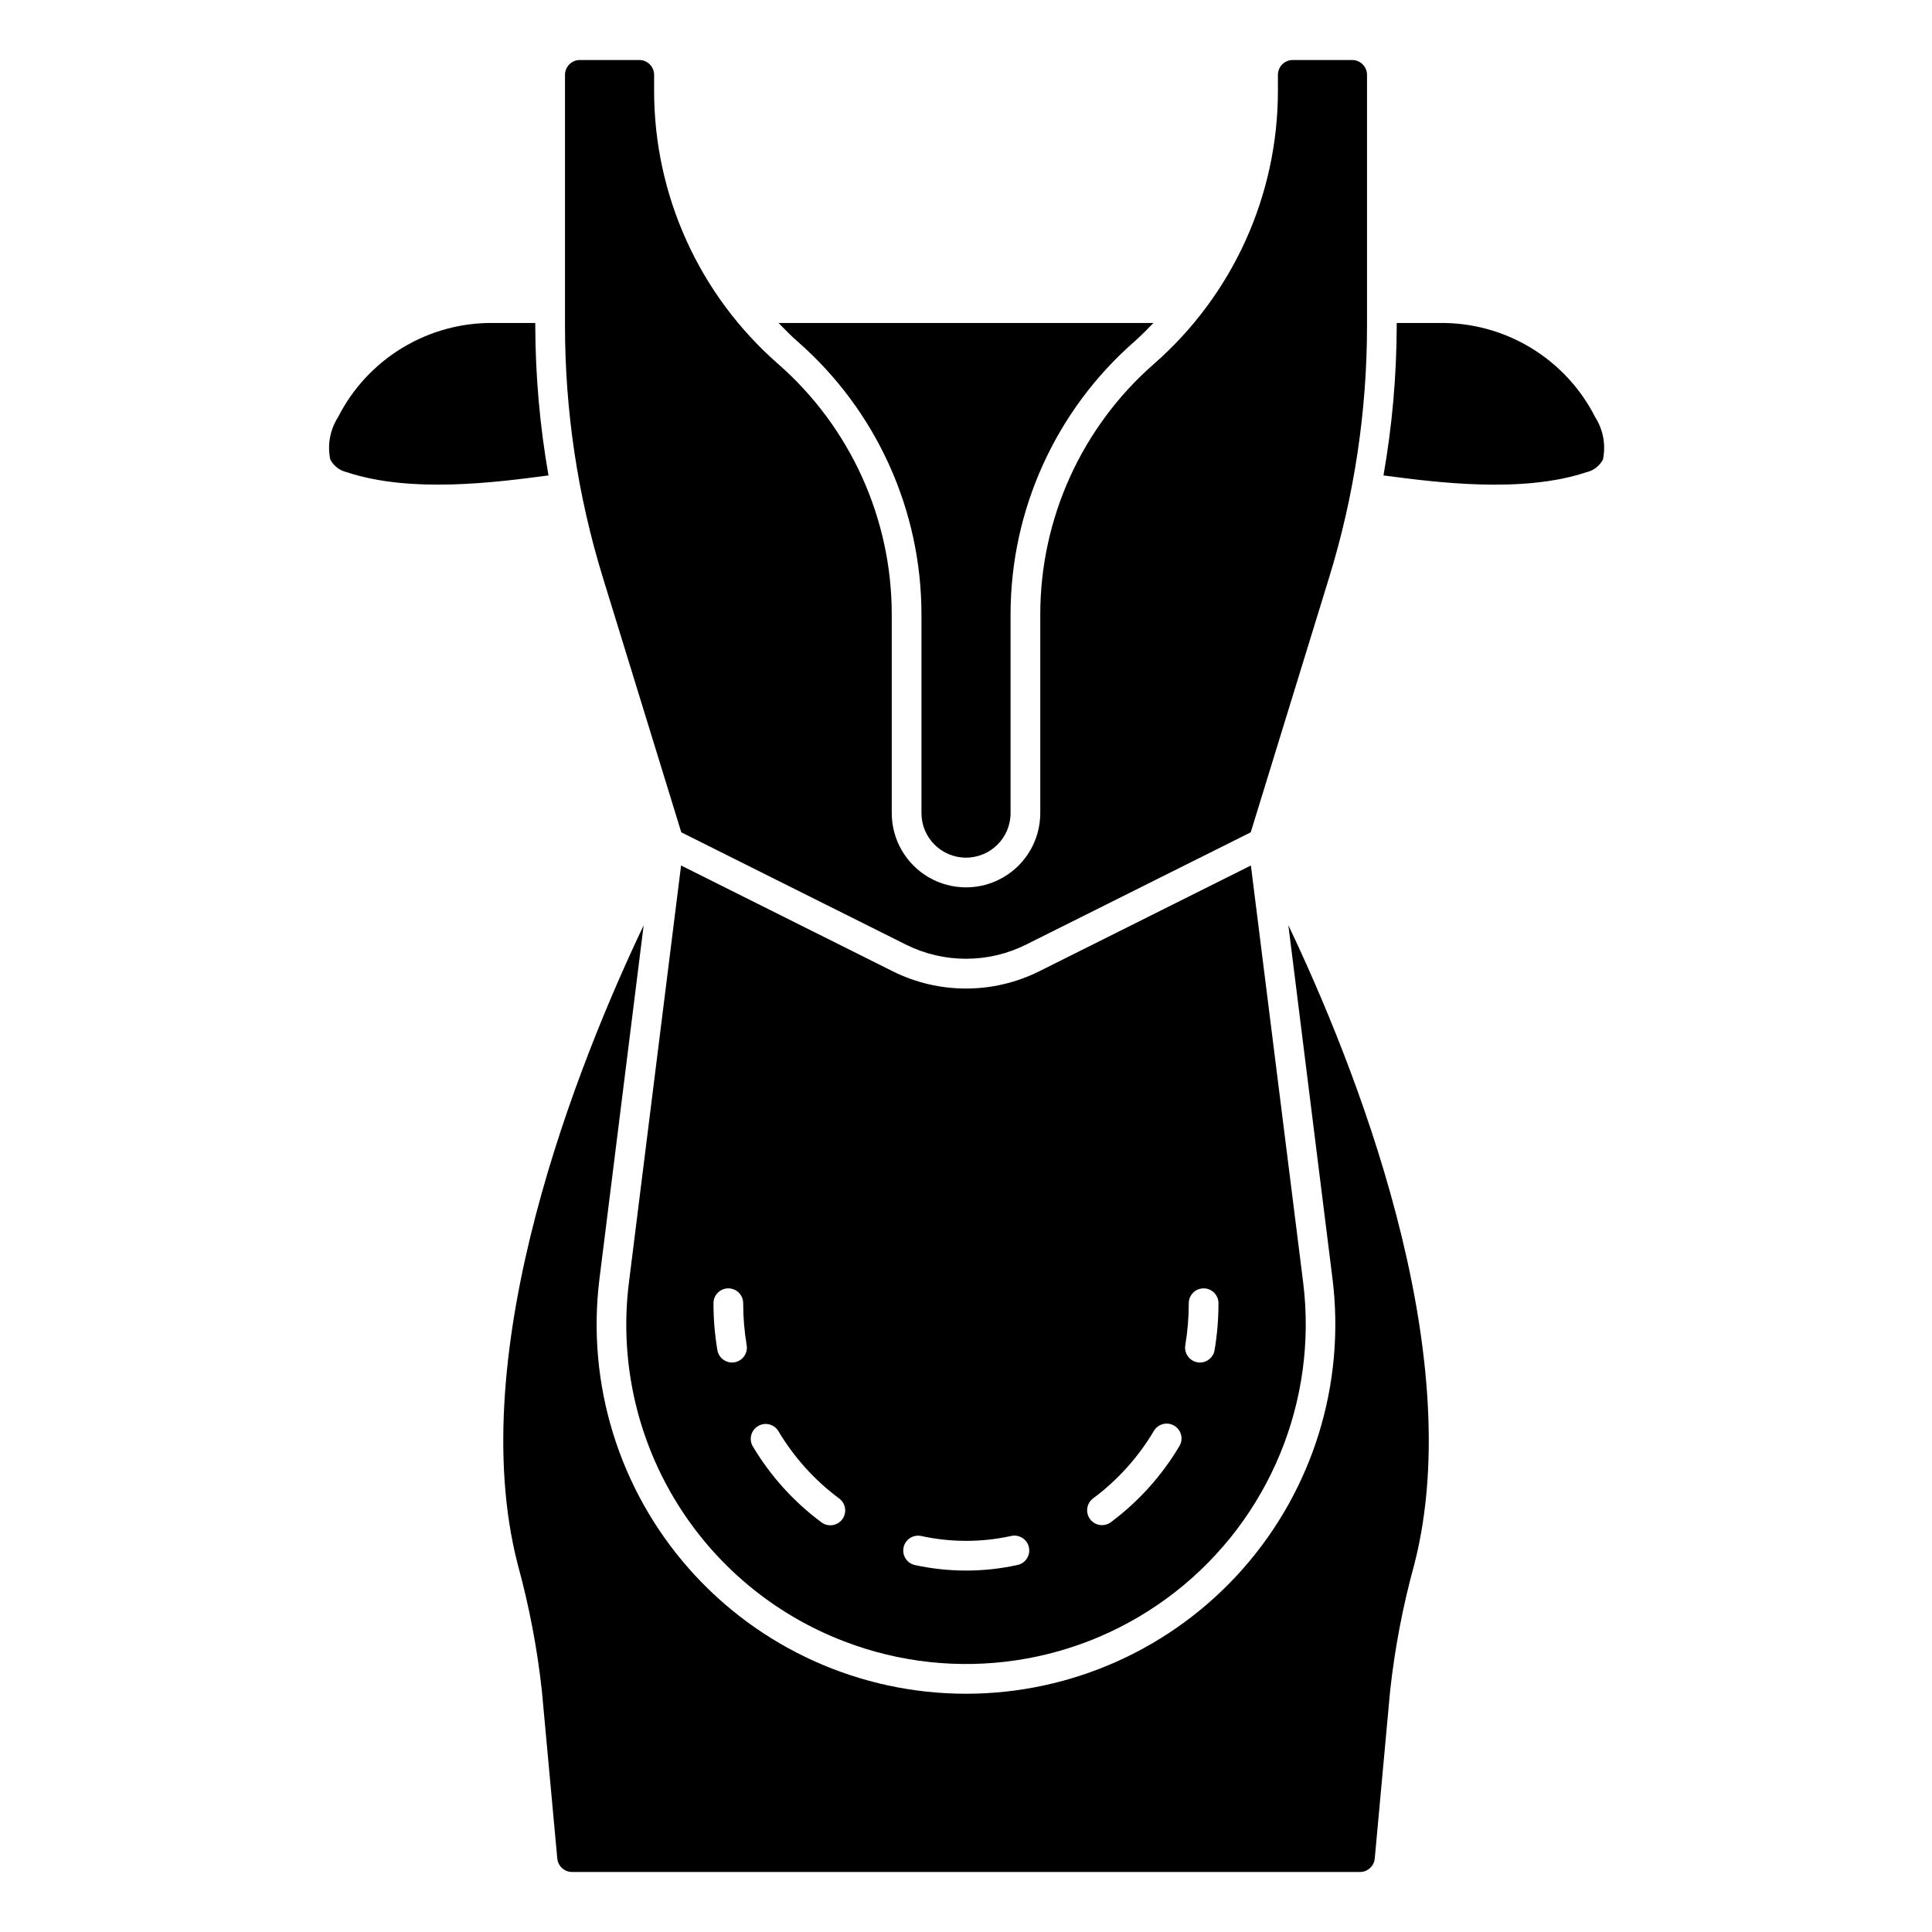
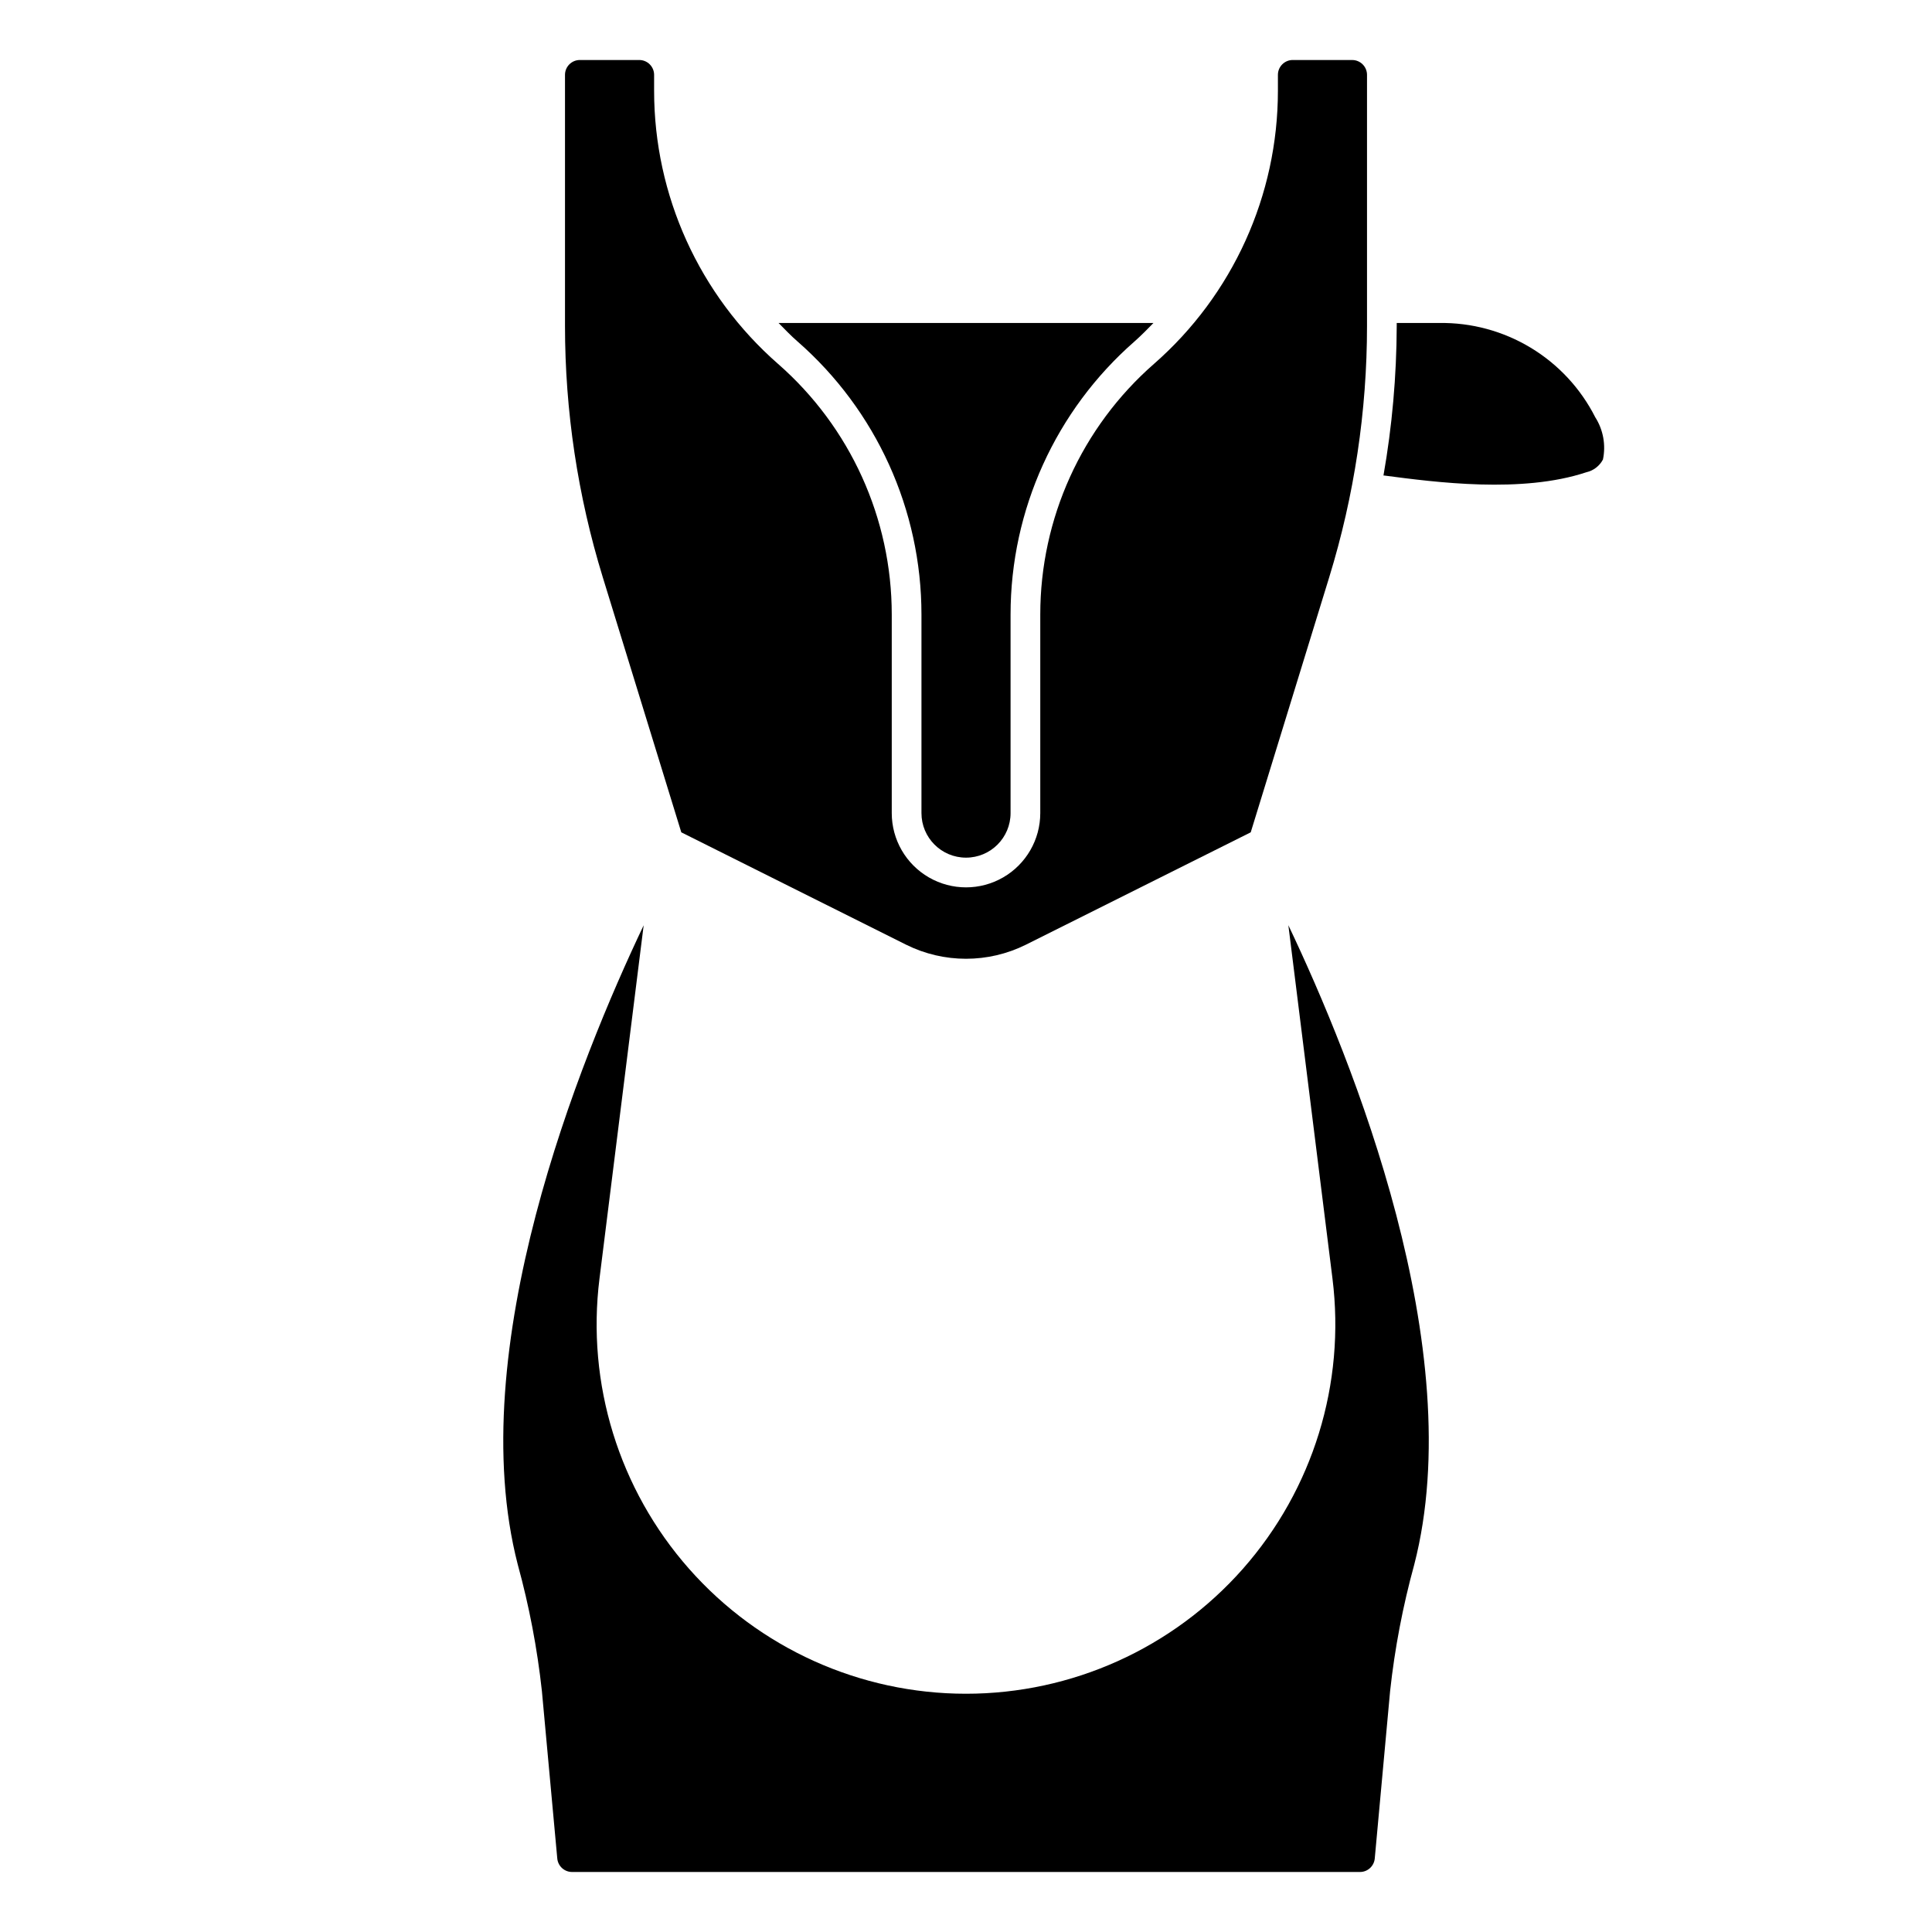
<svg xmlns="http://www.w3.org/2000/svg" fill="#000000" width="800px" height="800px" version="1.1" viewBox="144 144 512 512">
  <g>
    <path d="m564.4 269.15c1.891-0.426 3.5-1.66 4.398-3.375 0.809-3.859 0.074-7.887-2.047-11.211-3.863-7.621-9.789-14.004-17.105-18.418-7.316-4.414-15.727-6.688-24.27-6.551h-11.23v0.789-0.004c-0.043 13.289-1.215 26.547-3.512 39.637h0.18c13.66 1.793 36.512 4.816 53.586-0.867z" />
-     <path d="m274.96 229.59c-8.547-0.137-16.953 2.137-24.27 6.551-7.316 4.414-13.246 10.797-17.109 18.418-2.125 3.324-2.863 7.348-2.051 11.211 0.898 1.715 2.508 2.949 4.398 3.375 17.012 5.66 39.66 2.668 53.191 0.875h0.242c-2.293-13.09-3.469-26.352-3.508-39.645v-0.789z" />
    <path d="m497.12 482.84c3.481 27.859-5.168 55.871-23.746 76.918-18.582 21.047-45.305 33.102-73.379 33.102-28.078 0-54.801-12.055-73.379-33.102-18.582-21.047-27.23-49.059-23.746-76.918l11.707-93.629c-17.012 35.762-48.082 112.44-33.355 169.45 3.012 10.965 5.148 22.152 6.383 33.457l4.078 44.398v-0.004c0.184 2.035 1.895 3.594 3.938 3.582h208.77c2.043 0.012 3.75-1.547 3.934-3.582l4.07-44.398v0.004c1.234-11.305 3.371-22.492 6.387-33.457 14.746-57.047-16.344-133.72-33.355-169.47z" />
    <path d="m355.36 234.5c20.867 18.254 32.836 44.625 32.836 72.344v52.633c0 6.523 5.285 11.809 11.809 11.809 6.519 0 11.805-5.285 11.805-11.809v-52.633c0.004-27.719 11.973-54.09 32.836-72.344 1.77-1.574 3.41-3.234 5.039-4.914l-99.363 0.004c1.664 1.676 3.238 3.352 5.039 4.91z" />
    <path d="m502.34 159.9h-15.746c-2.172 0-3.934 1.762-3.934 3.934v4.231c-0.004 27.723-11.973 54.098-32.836 72.359-19.156 16.758-30.141 40.973-30.141 66.422v52.633c0 7.031-3.754 13.527-9.84 17.043-6.09 3.516-13.594 3.516-19.68 0-6.09-3.516-9.84-10.012-9.84-17.043v-52.633c0-25.449-10.988-49.664-30.145-66.422-20.863-18.262-32.832-44.637-32.832-72.359v-4.231c0-1.043-0.418-2.043-1.156-2.781-0.734-0.738-1.738-1.152-2.781-1.152h-15.742c-2.176 0-3.938 1.762-3.938 3.934v66.512c0 22.586 3.375 45.043 10.012 66.629l20.809 67.598 59.613 29.797c9.977 4.949 21.699 4.949 31.676 0l59.617-29.797 20.805-67.613c6.637-21.582 10.012-44.035 10.012-66.613v-66.512c0-1.043-0.414-2.043-1.152-2.781-0.738-0.738-1.738-1.152-2.781-1.152z" />
-     <path d="m367.72 578.98c29.531 11.355 62.855 6.375 87.773-13.121 24.918-19.5 37.77-50.648 33.852-82.043l-13.848-110.45-56.145 28.062c-12.195 6.059-26.52 6.059-38.715 0l-56.145-28.062-13.812 110.45c-2.519 19.957 1.73 40.184 12.074 57.441 10.34 17.254 26.176 30.539 44.965 37.723zm91.316-89.613c0-2.176 1.762-3.938 3.938-3.938 2.172 0 3.934 1.762 3.934 3.938 0.004 4.164-0.34 8.32-1.031 12.43-0.316 1.891-1.953 3.277-3.871 3.281-0.223 0-0.445-0.016-0.664-0.055-2.141-0.363-3.586-2.391-3.227-4.535 0.617-3.676 0.926-7.394 0.922-11.121zm-25.324 51.703c6.492-4.844 11.961-10.922 16.09-17.887 1.117-1.863 3.535-2.473 5.398-1.355 1.867 1.117 2.473 3.535 1.355 5.402-4.664 7.852-10.832 14.703-18.152 20.16-1.738 1.305-4.207 0.953-5.512-0.789-1.305-1.738-0.949-4.203 0.789-5.508zm-50.246 12.988c0.465-2.121 2.562-3.465 4.684-3 3.891 0.852 7.863 1.281 11.848 1.285h0.102c3.996 0 7.977-0.434 11.879-1.301 2.125-0.469 4.223 0.875 4.691 3s-0.875 4.223-3 4.691c-4.457 0.98-9.008 1.477-13.57 1.48h-0.102c-4.562 0-9.109-0.492-13.566-1.465-2.109-0.48-3.438-2.578-2.965-4.691zm-38.574-32.133c0.895-0.539 1.969-0.695 2.981-0.441 1.012 0.254 1.883 0.898 2.418 1.793 4.144 6.961 9.621 13.027 16.125 17.855 1.738 1.305 2.09 3.769 0.785 5.508-1.305 1.742-3.769 2.094-5.512 0.789-7.328-5.438-13.512-12.277-18.184-20.121-1.102-1.871-0.48-4.277 1.387-5.383zm-7.871-36.496c1.043 0 2.043 0.414 2.781 1.152 0.738 0.738 1.152 1.738 1.152 2.785-0.004 3.727 0.305 7.445 0.922 11.121 0.359 2.144-1.082 4.172-3.227 4.535-0.219 0.039-0.441 0.055-0.66 0.055-1.922-0.004-3.555-1.391-3.875-3.281-0.688-4.109-1.035-8.266-1.031-12.43 0-2.176 1.762-3.938 3.938-3.938z" />
  </g>
</svg>